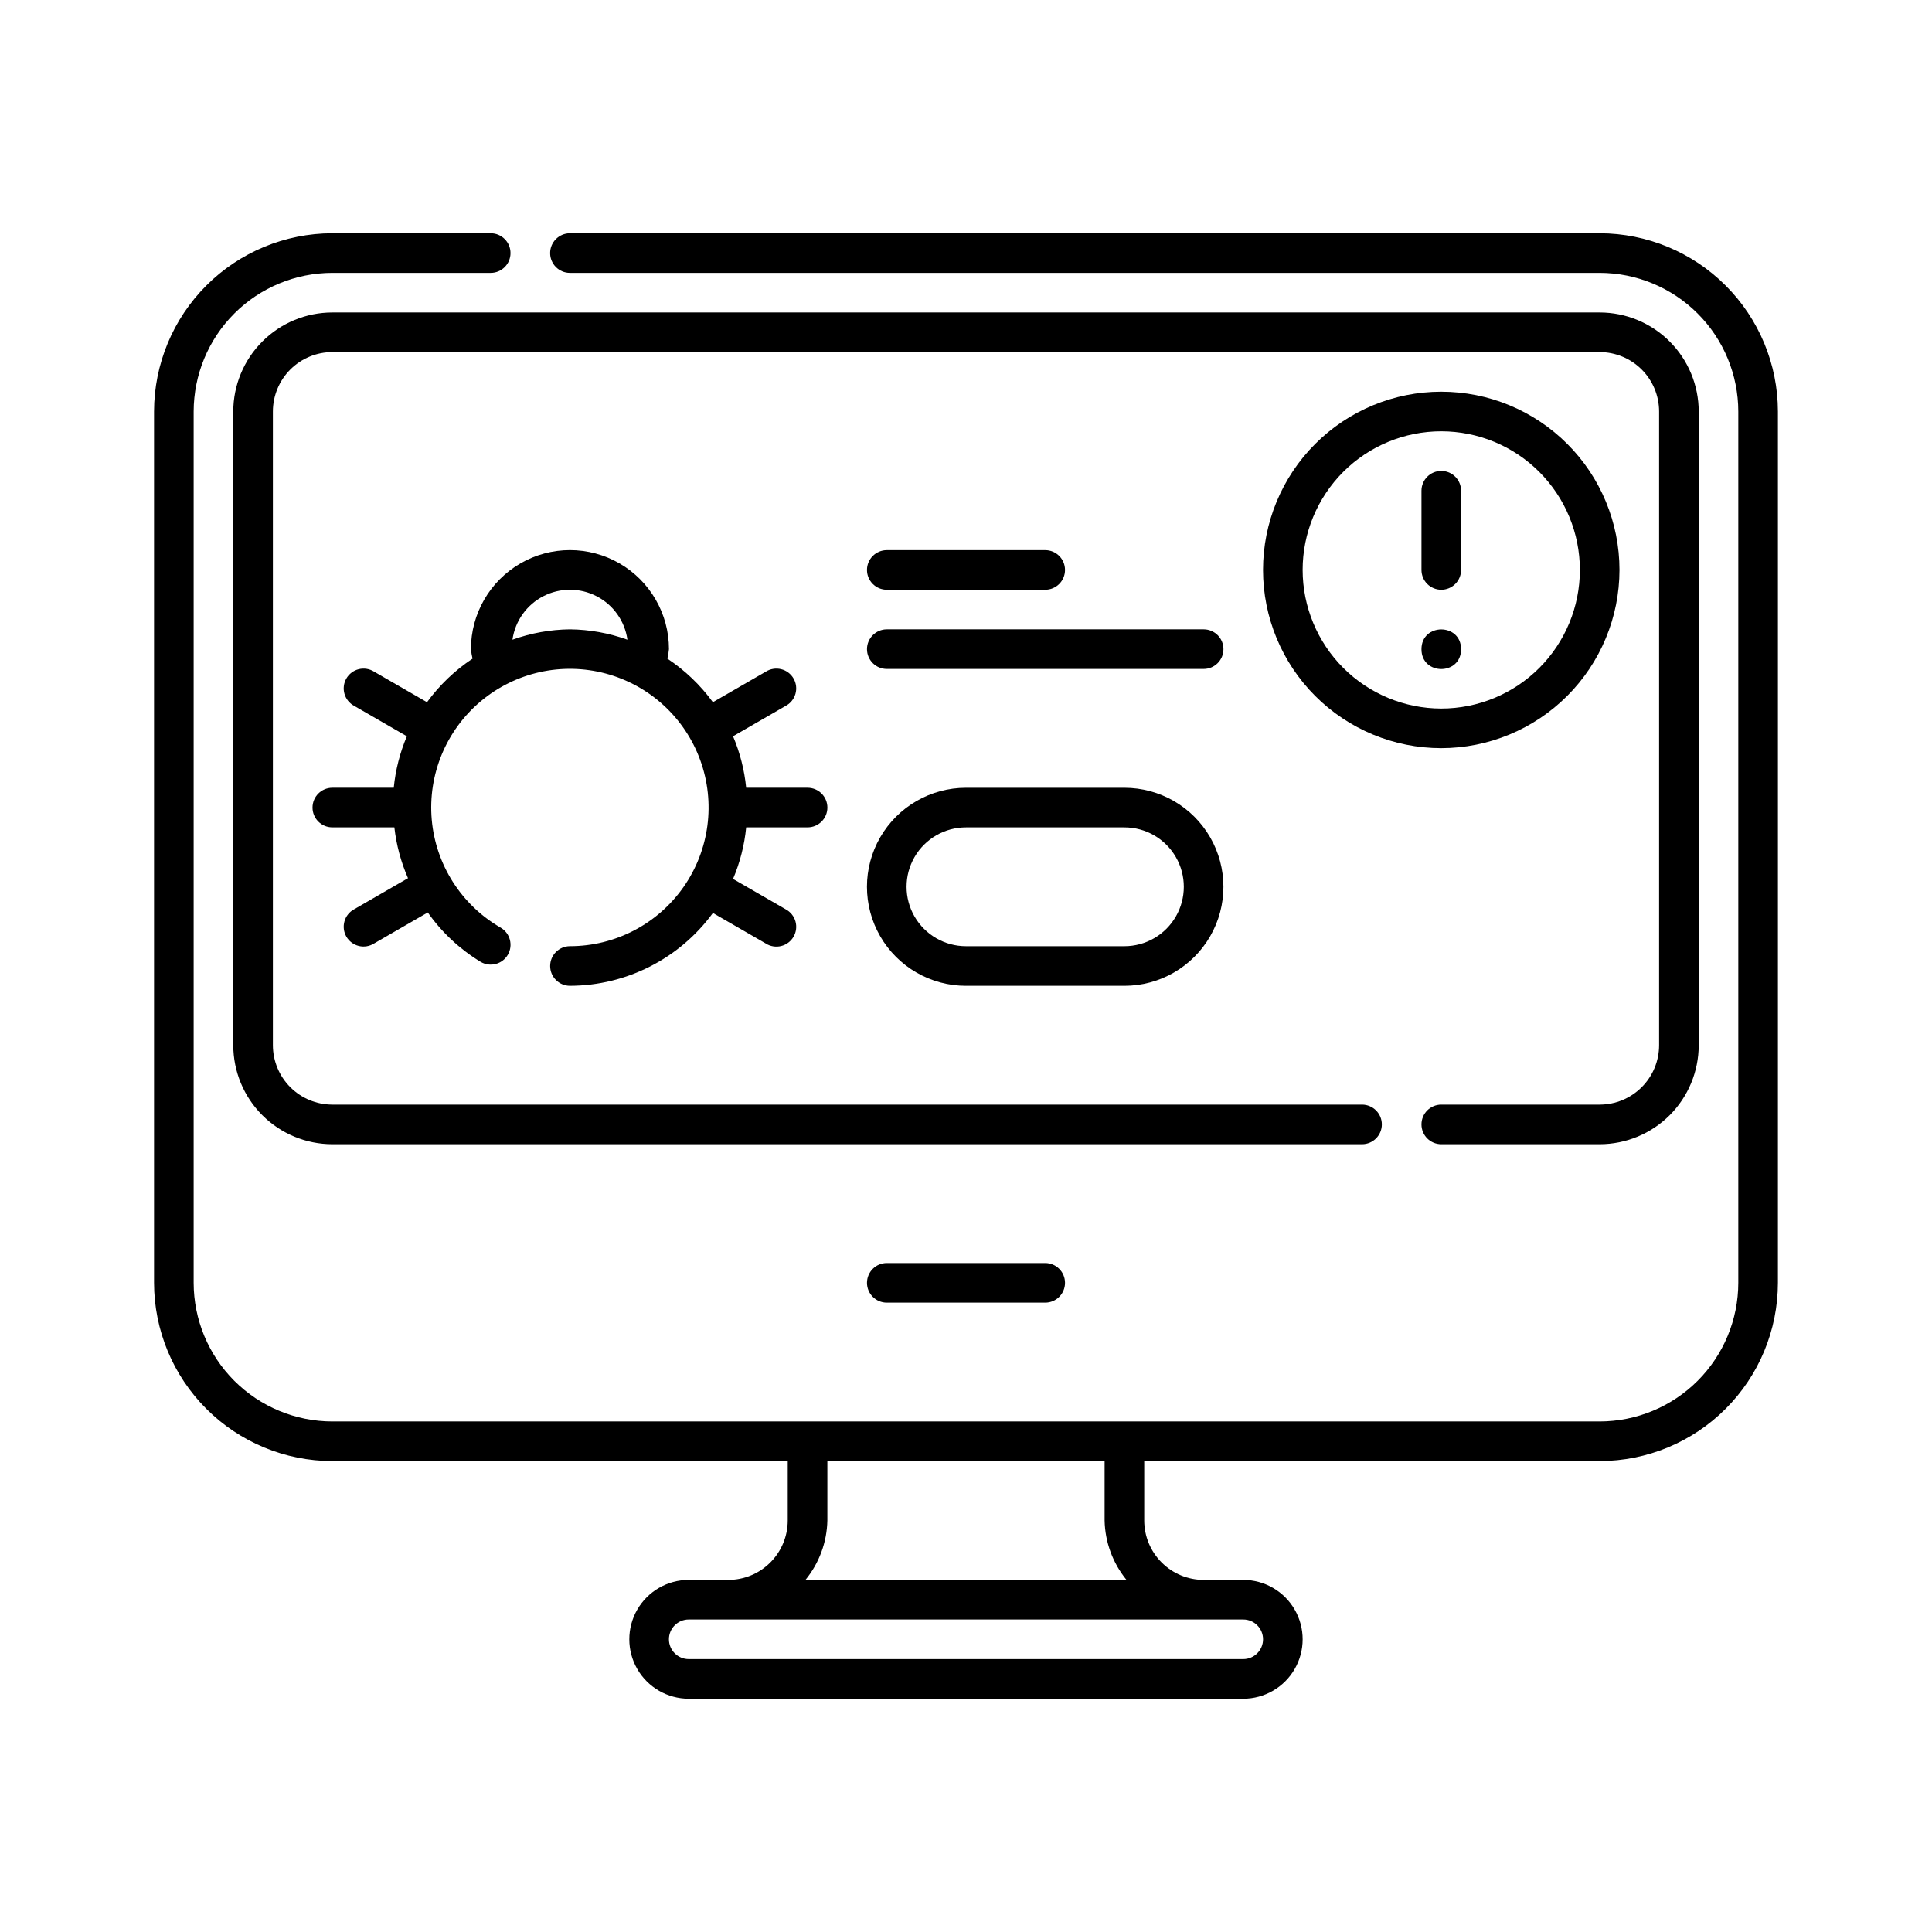
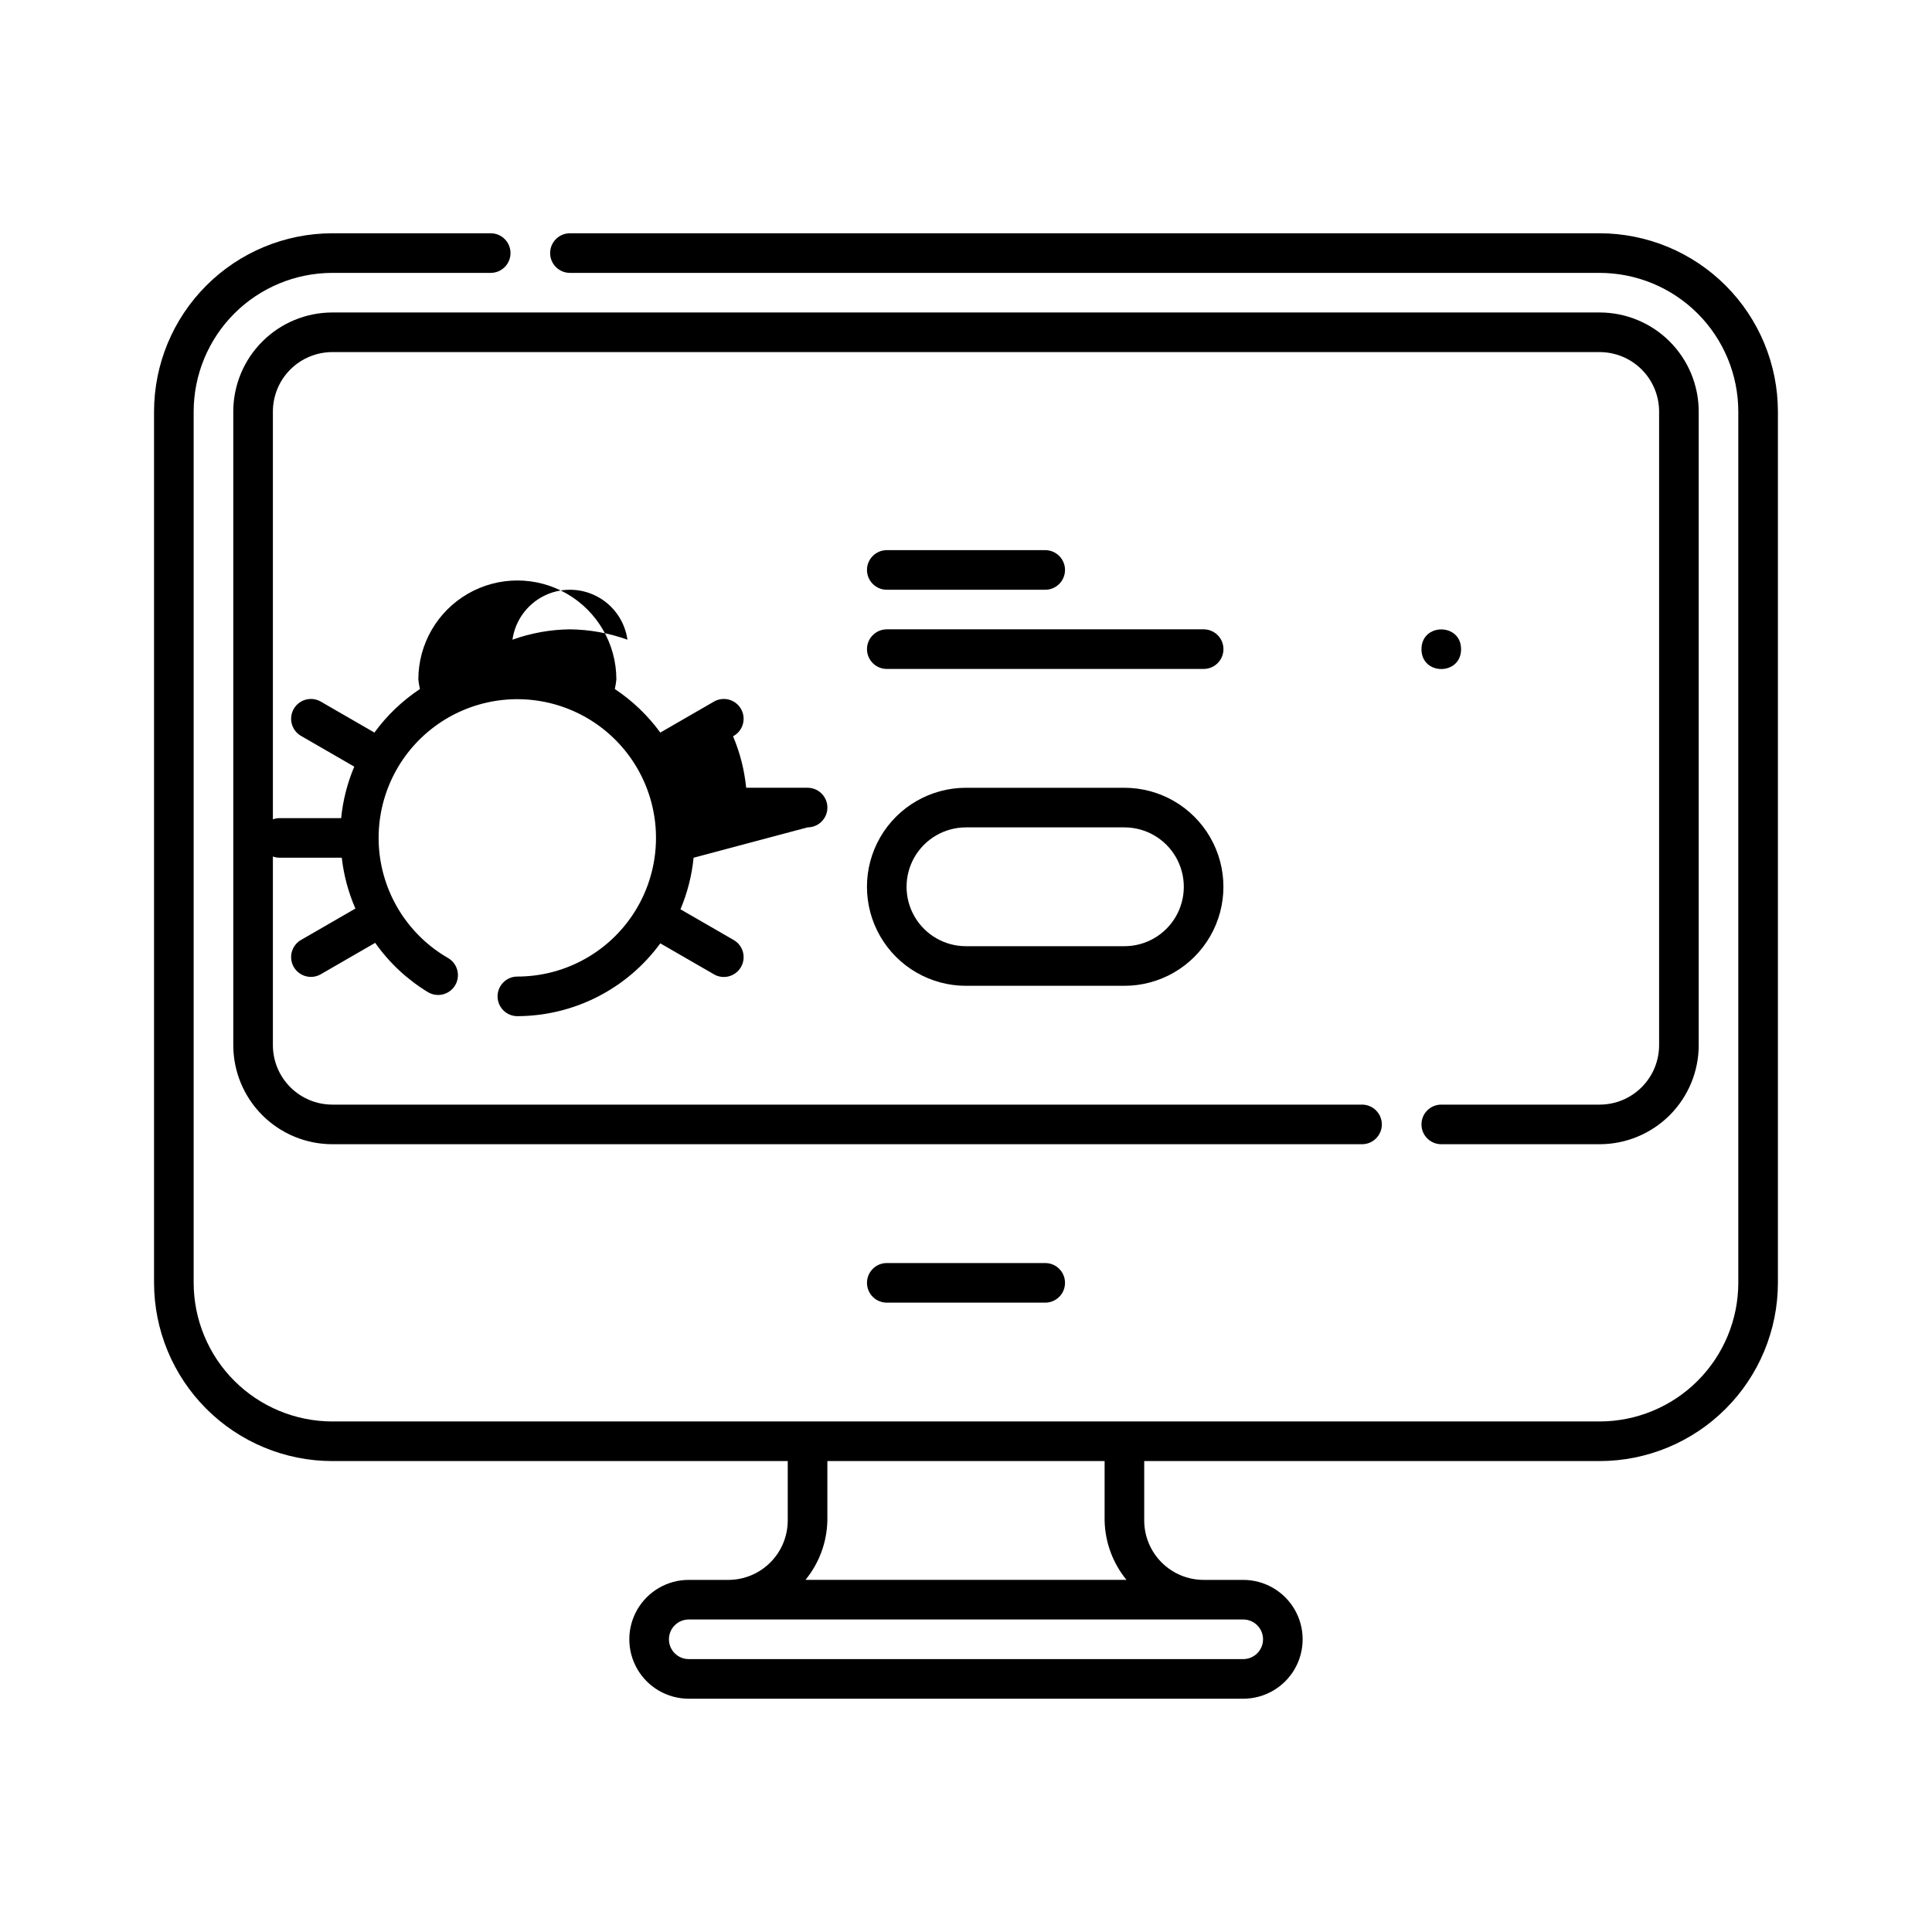
<svg xmlns="http://www.w3.org/2000/svg" fill="#000000" width="800px" height="800px" version="1.1" viewBox="144 144 512 512">
  <g>
    <path d="m531.2 316.05c0 7-10.496 7-10.496 0 0-6.996 10.496-6.996 10.496 0" />
-     <path d="m358.02 363.26c2.898 0 5.246-2.348 5.246-5.246s-2.348-5.25-5.246-5.25h-16.277c-0.465-4.695-1.637-9.297-3.477-13.645l13.938-8.047h0.004c1.258-0.664 2.195-1.816 2.59-3.188 0.395-1.371 0.215-2.844-0.5-4.078-0.715-1.234-1.898-2.125-3.285-2.469-1.383-0.34-2.848-0.105-4.055 0.652l-14.031 8.102c-3.305-4.531-7.391-8.441-12.062-11.543 0.195-0.832 0.336-1.672 0.418-2.519 0-9.375-5-18.039-13.117-22.727-8.121-4.688-18.125-4.688-26.242 0-8.117 4.688-13.121 13.352-13.121 22.727 0.086 0.848 0.227 1.688 0.422 2.519-4.672 3.102-8.758 7.012-12.062 11.543l-14.031-8.102c-1.207-0.758-2.672-0.992-4.055-0.652-1.387 0.344-2.57 1.234-3.285 2.469s-0.895 2.707-0.5 4.078c0.395 1.371 1.332 2.523 2.59 3.188l13.938 8.047h0.004c-1.84 4.348-3.012 8.949-3.477 13.645h-16.277c-2.898 0-5.25 2.352-5.25 5.25s2.352 5.246 5.25 5.246h16.441c0.527 4.644 1.742 9.184 3.613 13.469l-14.242 8.223c-1.262 0.668-2.195 1.816-2.59 3.188-0.395 1.371-0.215 2.844 0.496 4.078 0.715 1.234 1.902 2.125 3.285 2.469 1.387 0.344 2.848 0.105 4.055-0.652l14.238-8.219h0.004c3.723 5.293 8.504 9.754 14.039 13.105 2.508 1.453 5.719 0.602 7.176-1.906 1.453-2.508 0.602-5.719-1.906-7.176-10.391-5.988-17.207-16.668-18.262-28.613-1.051-11.945 3.789-23.652 12.969-31.367 9.184-7.715 21.551-10.465 33.137-7.367 11.582 3.098 20.93 11.648 25.035 22.918 4.109 11.266 2.461 23.828-4.41 33.652-6.875 9.828-18.109 15.684-30.102 15.688-2.898 0-5.25 2.352-5.25 5.25s2.352 5.246 5.25 5.246c14.977-0.039 29.043-7.203 37.879-19.297l14.039 8.102-0.004 0.004c1.207 0.758 2.672 0.996 4.055 0.652 1.387-0.344 2.57-1.234 3.285-2.469 0.715-1.234 0.895-2.707 0.5-4.078s-1.332-2.519-2.59-3.188l-13.941-8.047h-0.004c1.844-4.356 3.016-8.961 3.481-13.664zm-62.977-52.48c-5.195 0.059-10.348 0.988-15.238 2.746 0.699-4.938 3.746-9.23 8.176-11.52 4.43-2.289 9.695-2.289 14.125 0 4.43 2.289 7.477 6.582 8.172 11.52-4.891-1.758-10.039-2.688-15.234-2.746z" />
+     <path d="m358.02 363.26c2.898 0 5.246-2.348 5.246-5.246s-2.348-5.25-5.246-5.25h-16.277c-0.465-4.695-1.637-9.297-3.477-13.645h0.004c1.258-0.664 2.195-1.816 2.59-3.188 0.395-1.371 0.215-2.844-0.5-4.078-0.715-1.234-1.898-2.125-3.285-2.469-1.383-0.34-2.848-0.105-4.055 0.652l-14.031 8.102c-3.305-4.531-7.391-8.441-12.062-11.543 0.195-0.832 0.336-1.672 0.418-2.519 0-9.375-5-18.039-13.117-22.727-8.121-4.688-18.125-4.688-26.242 0-8.117 4.688-13.121 13.352-13.121 22.727 0.086 0.848 0.227 1.688 0.422 2.519-4.672 3.102-8.758 7.012-12.062 11.543l-14.031-8.102c-1.207-0.758-2.672-0.992-4.055-0.652-1.387 0.344-2.57 1.234-3.285 2.469s-0.895 2.707-0.5 4.078c0.395 1.371 1.332 2.523 2.59 3.188l13.938 8.047h0.004c-1.84 4.348-3.012 8.949-3.477 13.645h-16.277c-2.898 0-5.25 2.352-5.25 5.25s2.352 5.246 5.25 5.246h16.441c0.527 4.644 1.742 9.184 3.613 13.469l-14.242 8.223c-1.262 0.668-2.195 1.816-2.59 3.188-0.395 1.371-0.215 2.844 0.496 4.078 0.715 1.234 1.902 2.125 3.285 2.469 1.387 0.344 2.848 0.105 4.055-0.652l14.238-8.219h0.004c3.723 5.293 8.504 9.754 14.039 13.105 2.508 1.453 5.719 0.602 7.176-1.906 1.453-2.508 0.602-5.719-1.906-7.176-10.391-5.988-17.207-16.668-18.262-28.613-1.051-11.945 3.789-23.652 12.969-31.367 9.184-7.715 21.551-10.465 33.137-7.367 11.582 3.098 20.93 11.648 25.035 22.918 4.109 11.266 2.461 23.828-4.41 33.652-6.875 9.828-18.109 15.684-30.102 15.688-2.898 0-5.25 2.352-5.25 5.25s2.352 5.246 5.25 5.246c14.977-0.039 29.043-7.203 37.879-19.297l14.039 8.102-0.004 0.004c1.207 0.758 2.672 0.996 4.055 0.652 1.387-0.344 2.57-1.234 3.285-2.469 0.715-1.234 0.895-2.707 0.5-4.078s-1.332-2.519-2.59-3.188l-13.941-8.047h-0.004c1.844-4.356 3.016-8.961 3.481-13.664zm-62.977-52.48c-5.195 0.059-10.348 0.988-15.238 2.746 0.699-4.938 3.746-9.23 8.176-11.52 4.43-2.289 9.695-2.289 14.125 0 4.43 2.289 7.477 6.582 8.172 11.52-4.891-1.758-10.039-2.688-15.234-2.746z" />
    <path d="m567.93 205.82h-272.89c-2.898 0-5.25 2.352-5.25 5.25 0 2.898 2.352 5.246 5.25 5.246h272.89c9.742 0.016 19.078 3.887 25.965 10.773 6.887 6.887 10.762 16.227 10.773 25.965v230.91c-0.012 9.742-3.887 19.078-10.773 25.965-6.887 6.887-16.223 10.762-25.965 10.773h-335.87c-9.738-0.012-19.078-3.887-25.965-10.773-6.887-6.887-10.758-16.223-10.773-25.965v-230.91c0.016-9.738 3.887-19.078 10.773-25.965 6.887-6.887 16.227-10.758 25.965-10.773h41.984c2.898 0 5.246-2.348 5.246-5.246 0-2.898-2.348-5.25-5.246-5.25h-41.984c-12.523 0.016-24.527 4.996-33.383 13.852-8.855 8.855-13.836 20.859-13.852 33.383v230.91c0.016 12.523 4.996 24.531 13.852 33.383 8.855 8.855 20.859 13.836 33.383 13.852h120.7v15.742c-0.004 4.176-1.664 8.18-4.617 11.129-2.949 2.953-6.953 4.613-11.125 4.617h-10.496c-5.625 0-10.824 3-13.637 7.871s-2.812 10.875 0 15.746c2.812 4.871 8.012 7.871 13.637 7.871h146.95c5.621 0 10.82-3 13.633-7.871 2.812-4.871 2.812-10.875 0-15.746s-8.012-7.871-13.633-7.871h-10.496c-4.176-0.004-8.18-1.664-11.129-4.617-2.953-2.949-4.613-6.953-4.617-11.129v-15.742h120.7c12.523-0.016 24.531-4.996 33.383-13.852 8.855-8.852 13.836-20.859 13.852-33.383v-230.91c-0.016-12.523-4.996-24.527-13.852-33.383-8.852-8.855-20.859-13.836-33.383-13.852zm-204.67 341.12v-15.742h73.473v15.742c0.117 5.75 2.16 11.297 5.801 15.746h-85.074c3.641-4.449 5.684-9.996 5.801-15.746zm110.21 26.238 0.004 0.004c2.894 0 5.246 2.348 5.246 5.246 0 2.898-2.352 5.25-5.246 5.25h-146.95c-2.898 0-5.25-2.352-5.25-5.25 0-2.898 2.352-5.246 5.25-5.246z" />
    <path d="m525.95 447.23h41.984c6.957-0.008 13.629-2.773 18.551-7.691 4.918-4.922 7.684-11.59 7.691-18.547v-167.94c-0.008-6.957-2.773-13.629-7.691-18.547-4.922-4.922-11.594-7.688-18.551-7.695h-335.87c-6.957 0.008-13.629 2.773-18.547 7.695-4.922 4.918-7.688 11.59-7.695 18.547v167.94c0.008 6.957 2.773 13.625 7.695 18.547 4.918 4.918 11.59 7.684 18.547 7.691h272.89c2.898 0 5.25-2.348 5.25-5.246s-2.352-5.25-5.25-5.25h-272.89c-4.176-0.004-8.176-1.664-11.129-4.617-2.949-2.949-4.609-6.953-4.617-11.125v-167.94c0.008-4.176 1.668-8.176 4.617-11.129 2.953-2.949 6.953-4.609 11.129-4.617h335.87c4.176 0.008 8.176 1.668 11.129 4.617 2.953 2.953 4.613 6.953 4.617 11.129v167.94c-0.004 4.172-1.664 8.176-4.617 11.125-2.953 2.953-6.953 4.613-11.129 4.617h-41.984c-2.898 0-5.246 2.352-5.246 5.25s2.348 5.246 5.246 5.246z" />
    <path d="m379.01 478.72c-2.898 0-5.25 2.352-5.25 5.246 0 2.898 2.352 5.25 5.25 5.25h41.984c2.898 0 5.246-2.352 5.246-5.25 0-2.894-2.348-5.246-5.246-5.246z" />
-     <path d="m525.95 300.29c1.395 0 2.727-0.551 3.711-1.535s1.539-2.32 1.539-3.711v-20.992c0-2.898-2.352-5.25-5.25-5.25-2.898 0-5.246 2.352-5.246 5.25v20.992c0 1.391 0.551 2.727 1.535 3.711s2.32 1.535 3.711 1.535z" />
-     <path d="m573.18 295.04c0-12.527-4.977-24.543-13.836-33.398-8.855-8.859-20.871-13.836-33.398-13.836-12.523 0-24.539 4.977-33.398 13.836-8.855 8.855-13.832 20.871-13.832 33.398 0 12.527 4.977 24.539 13.832 33.398 8.859 8.855 20.875 13.832 33.398 13.832 12.523-0.012 24.531-4.992 33.383-13.848 8.855-8.855 13.836-20.859 13.852-33.383zm-83.969 0c0-9.742 3.871-19.086 10.758-25.977 6.891-6.891 16.234-10.762 25.977-10.762 9.746 0 19.09 3.871 25.977 10.762 6.891 6.891 10.762 16.234 10.762 25.977 0 9.742-3.871 19.086-10.762 25.977-6.887 6.887-16.23 10.758-25.977 10.758-9.738-0.012-19.074-3.887-25.961-10.773s-10.762-16.223-10.773-25.961z" />
    <path d="m379.01 300.29h41.984c2.898 0 5.246-2.348 5.246-5.246 0-2.898-2.348-5.25-5.246-5.25h-41.984c-2.898 0-5.25 2.352-5.25 5.25 0 2.898 2.352 5.246 5.25 5.246z" />
    <path d="m462.98 310.78h-83.969c-2.898 0-5.25 2.352-5.25 5.25s2.352 5.246 5.25 5.246h83.969c2.898 0 5.246-2.348 5.246-5.246s-2.348-5.25-5.246-5.25z" />
    <path d="m441.98 352.77h-41.984c-9.375 0-18.039 5.004-22.727 13.121-4.688 8.117-4.688 18.121 0 26.238 4.688 8.121 13.352 13.121 22.727 13.121h41.984c9.371 0 18.035-5 22.723-13.121 4.688-8.117 4.688-18.121 0-26.238-4.688-8.117-13.352-13.121-22.723-13.121zm0 41.984h-41.984c-5.625 0-10.824-3-13.637-7.871s-2.812-10.875 0-15.746c2.812-4.871 8.012-7.871 13.637-7.871h41.984c5.625 0 10.82 3 13.633 7.871 2.812 4.871 2.812 10.875 0 15.746s-8.008 7.871-13.633 7.871z" />
  </g>
</svg>